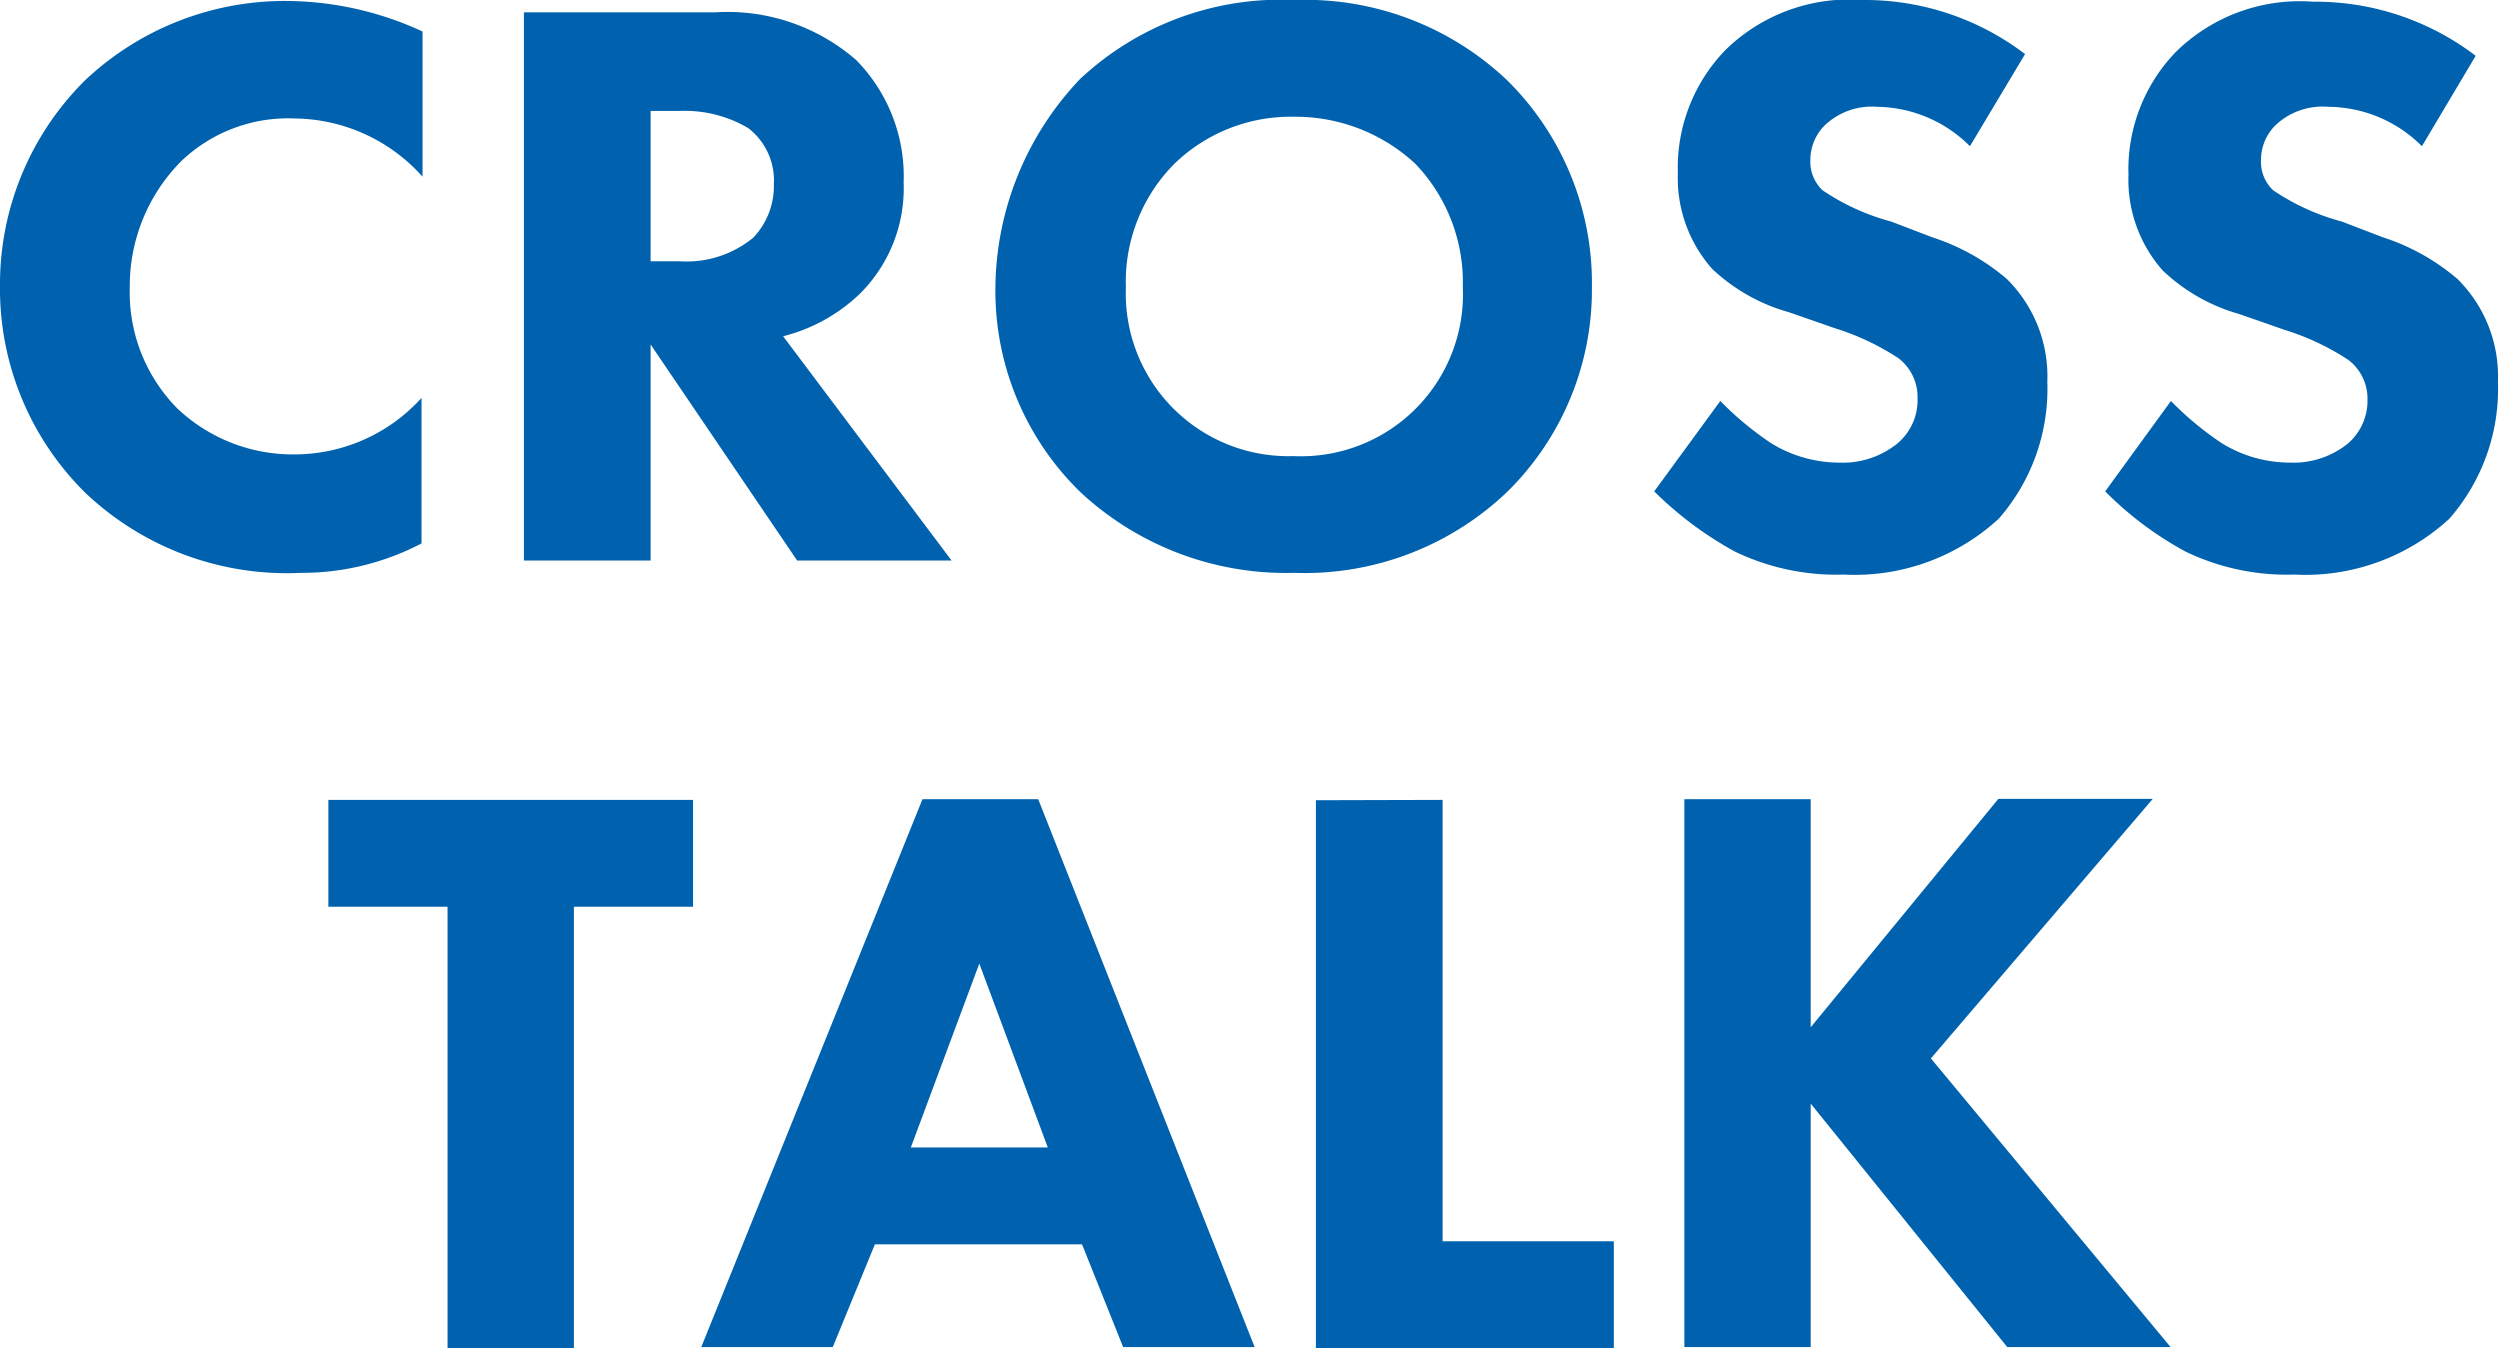
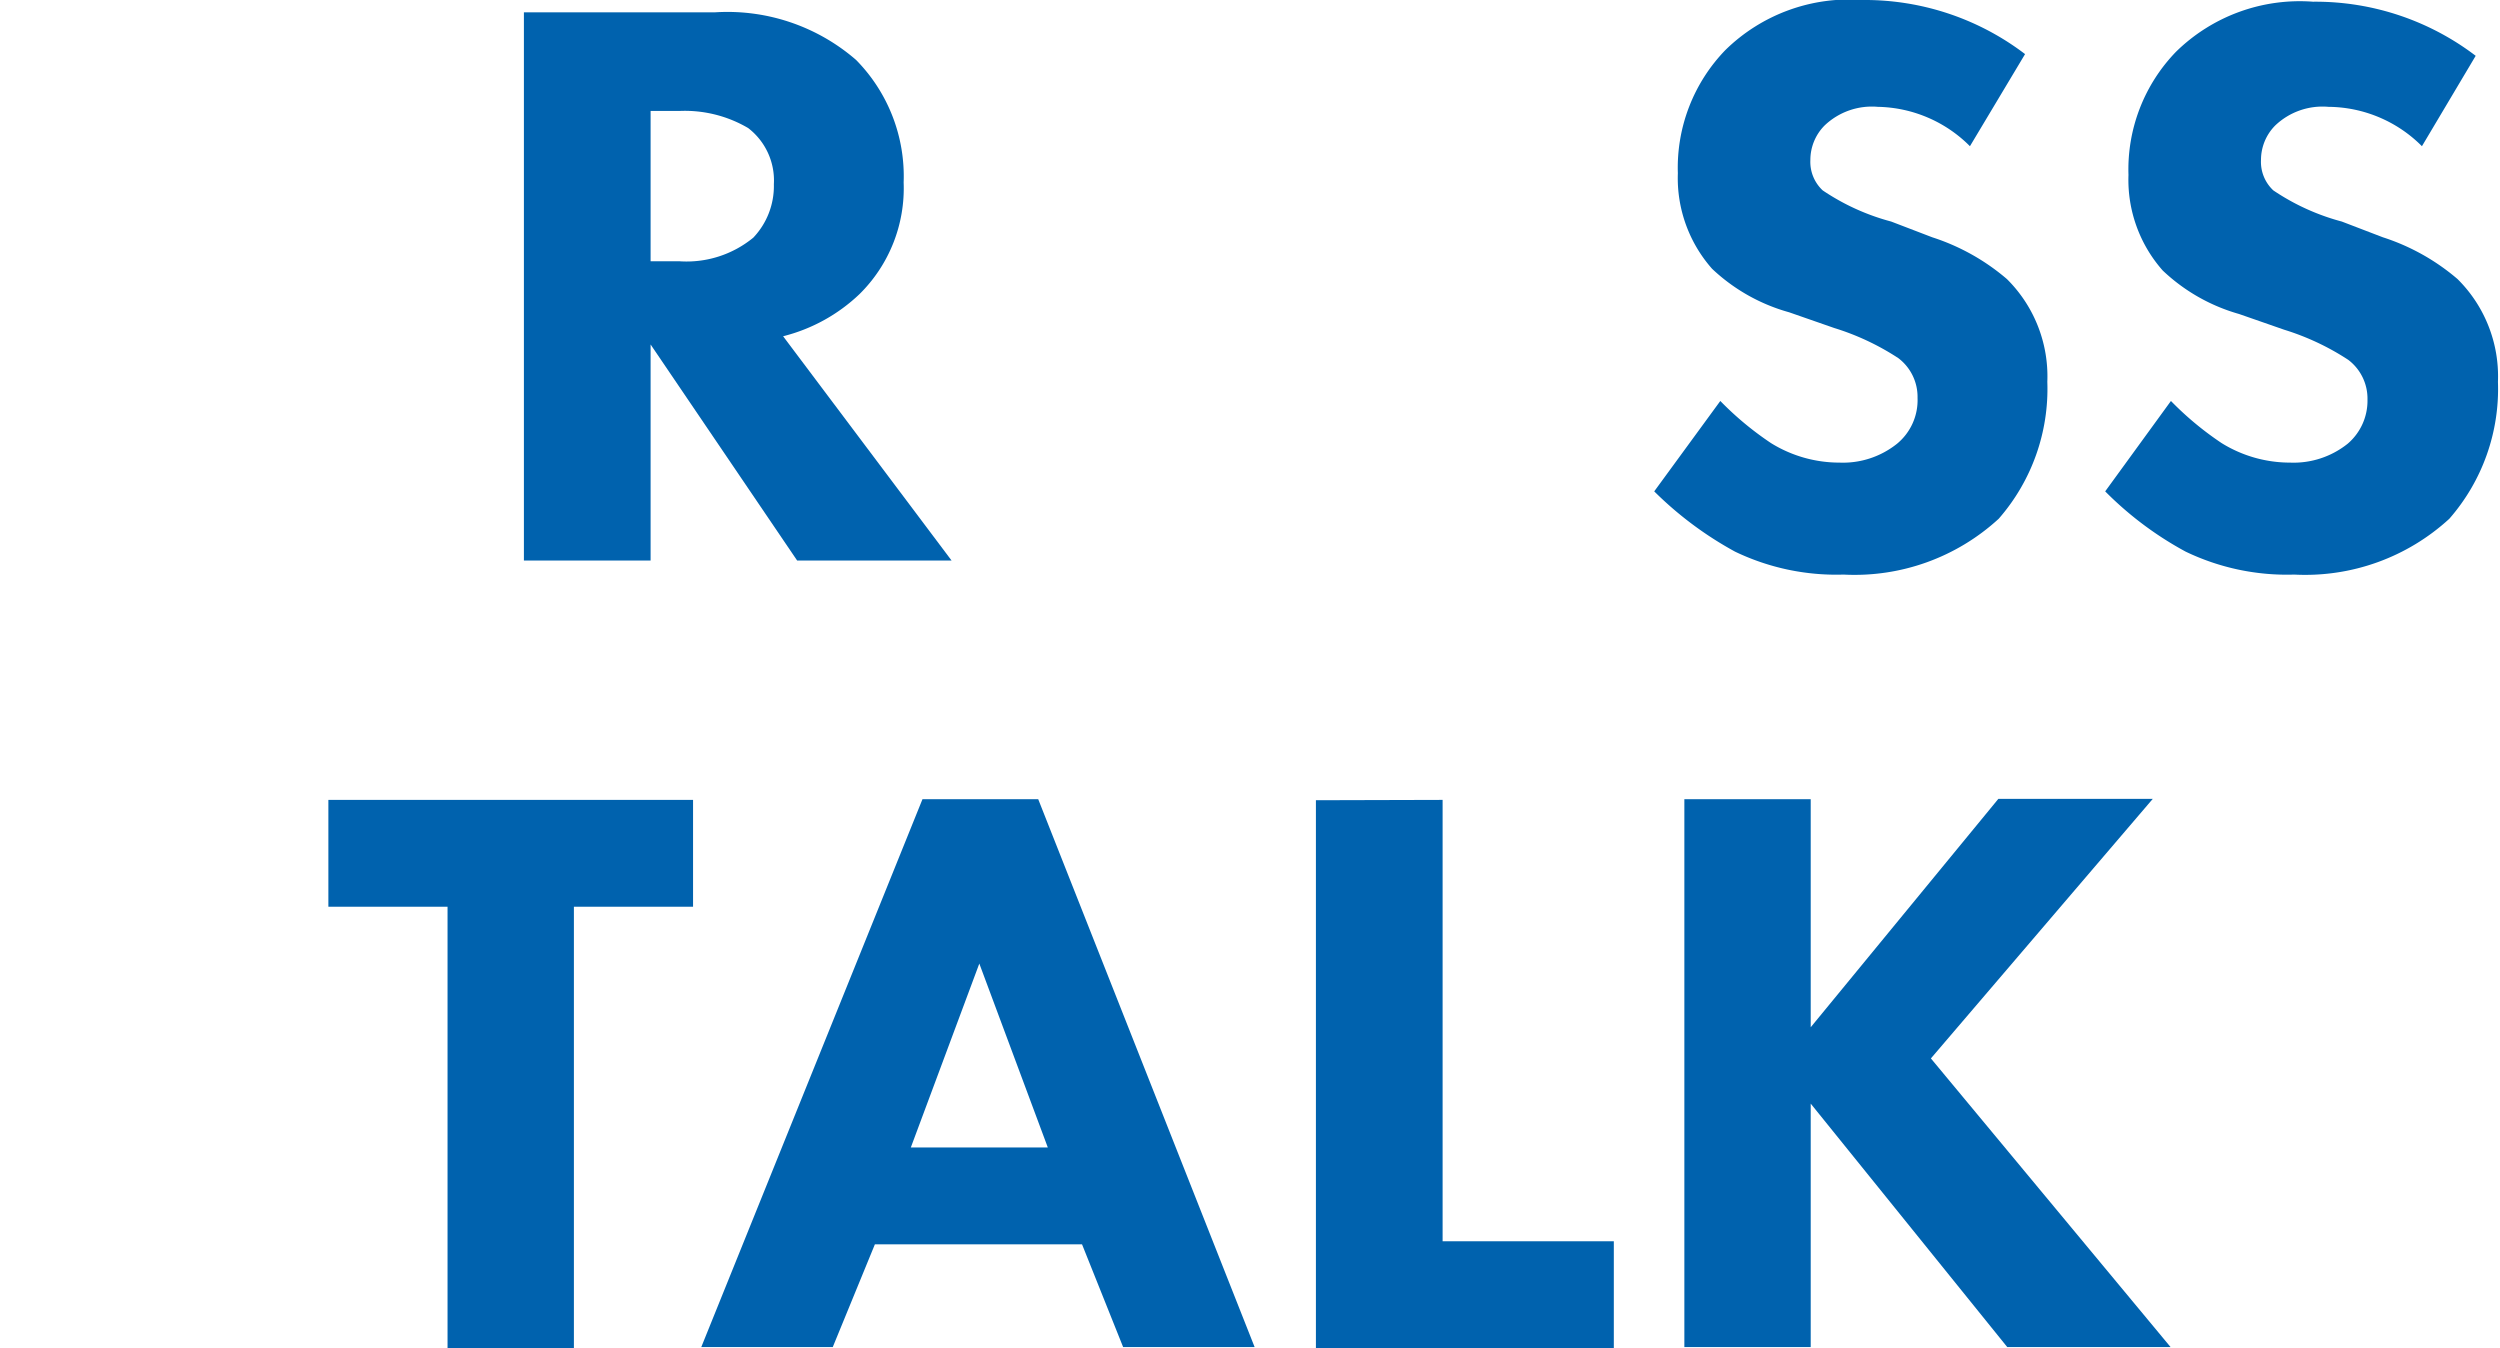
<svg xmlns="http://www.w3.org/2000/svg" viewBox="0 0 73.01 39.37">
  <defs>
    <style>.cls-1{fill:#0062ae;}</style>
  </defs>
  <title>txt_icon_cross</title>
  <g id="Layer_2" data-name="Layer 2">
    <g id="レイヤー_1" data-name="レイヤー 1">
-       <path class="cls-1" d="M12.31,15.87a7.54,7.54,0,0,1-3.53.86A8.55,8.55,0,0,1,2.5,14.4,8.37,8.37,0,0,1,0,8.33a8.38,8.38,0,0,1,2.5-6,8.51,8.51,0,0,1,6-2.3,9.56,9.56,0,0,1,3.84.89V5.16a5.07,5.07,0,0,0-3.74-1.7A4.51,4.51,0,0,0,5.3,4.7,5.17,5.17,0,0,0,3.79,8.4a4.82,4.82,0,0,0,1.39,3.53,4.91,4.91,0,0,0,3.46,1.34,5,5,0,0,0,3.67-1.65Z" />
      <path class="cls-1" d="M20.88.36A5.73,5.73,0,0,1,25,1.75a4.84,4.84,0,0,1,1.39,3.58A4.34,4.34,0,0,1,25.1,8.59a5,5,0,0,1-2.23,1.23l4.92,6.55H23.28L19,10.06v6.31h-3.7V.36ZM19,7.63h.84A3.07,3.07,0,0,0,22,6.94a2.19,2.19,0,0,0,.6-1.56,1.93,1.93,0,0,0-.75-1.64,3.65,3.65,0,0,0-2-.5H19Z" />
-       <path class="cls-1" d="M44,2.33a8.32,8.32,0,0,1,2.49,6.05,8.27,8.27,0,0,1-2.49,6,8.57,8.57,0,0,1-6.2,2.35,8.82,8.82,0,0,1-6.24-2.35,8.2,8.2,0,0,1-2.49-6,8.94,8.94,0,0,1,2.47-6.07A8.58,8.58,0,0,1,37.82,0,8.57,8.57,0,0,1,44,2.33ZM34.3,4.78A4.89,4.89,0,0,0,32.88,8.4a4.75,4.75,0,0,0,4.9,4.92,4.73,4.73,0,0,0,4.94-4.94,5,5,0,0,0-1.39-3.6A5.14,5.14,0,0,0,37.8,3.41,4.88,4.88,0,0,0,34.3,4.78Z" />
      <path class="cls-1" d="M57.53,4.27a3.89,3.89,0,0,0-2.69-1.15,2,2,0,0,0-1.56.55,1.43,1.43,0,0,0-.41,1,1.14,1.14,0,0,0,.36.89,6.6,6.6,0,0,0,2,.91l1.2.46a6.34,6.34,0,0,1,2.18,1.22,4,4,0,0,1,1.18,3,5.76,5.76,0,0,1-1.42,4,6.22,6.22,0,0,1-4.53,1.63,6.82,6.82,0,0,1-3.17-.67,10.45,10.45,0,0,1-2.36-1.76l1.93-2.64a9.19,9.19,0,0,0,1.48,1.23,3.79,3.79,0,0,0,2,.57,2.53,2.53,0,0,0,1.68-.55A1.65,1.65,0,0,0,56,11.62a1.42,1.42,0,0,0-.56-1.16,7.38,7.38,0,0,0-1.87-.88l-1.32-.46A5.36,5.36,0,0,1,50,7.85a4,4,0,0,1-1-2.79,4.94,4.94,0,0,1,1.39-3.6,5.16,5.16,0,0,1,4-1.46,7.72,7.72,0,0,1,4.75,1.58Z" />
      <path class="cls-1" d="M70.73,4.27A3.89,3.89,0,0,0,68,3.12a2,2,0,0,0-1.56.55,1.43,1.43,0,0,0-.41,1,1.14,1.14,0,0,0,.36.89,6.6,6.6,0,0,0,2,.91l1.2.46a6.34,6.34,0,0,1,2.18,1.22,4,4,0,0,1,1.18,3,5.76,5.76,0,0,1-1.42,4,6.22,6.22,0,0,1-4.53,1.63,6.82,6.82,0,0,1-3.17-.67,10,10,0,0,1-2.35-1.76l1.92-2.64a9.19,9.19,0,0,0,1.48,1.23,3.79,3.79,0,0,0,2,.57,2.53,2.53,0,0,0,1.68-.55,1.65,1.65,0,0,0,.58-1.29,1.42,1.42,0,0,0-.56-1.16,7.38,7.38,0,0,0-1.87-.88l-1.32-.46a5.36,5.36,0,0,1-2.23-1.27,4,4,0,0,1-1-2.79,4.94,4.94,0,0,1,1.39-3.6,5.16,5.16,0,0,1,4-1.46,7.72,7.72,0,0,1,4.75,1.58Z" />
      <path class="cls-1" d="M16.76,26.48V39.37H13.07V26.48H9.59V23.36H20.24v3.12Z" />
-       <path class="cls-1" d="M31.6,36.34H25.55l-1.23,3H20.48l6.46-16h3.38l6.32,16H32.8Zm-1-2.83-2-5.37-2,5.37Z" />
+       <path class="cls-1" d="M31.6,36.34H25.55l-1.23,3H20.48l6.46-16h3.38l6.32,16H32.8Zm-1-2.83-2-5.37-2,5.37" />
      <path class="cls-1" d="M42.13,23.36V36.25h5v3.12H38.43v-16Z" />
      <path class="cls-1" d="M52.88,30l5.48-6.67h4.51l-6.48,7.58,7,8.43H58.62l-5.74-7.11v7.11H49.19v-16h3.69Z" />
    </g>
  </g>
</svg>